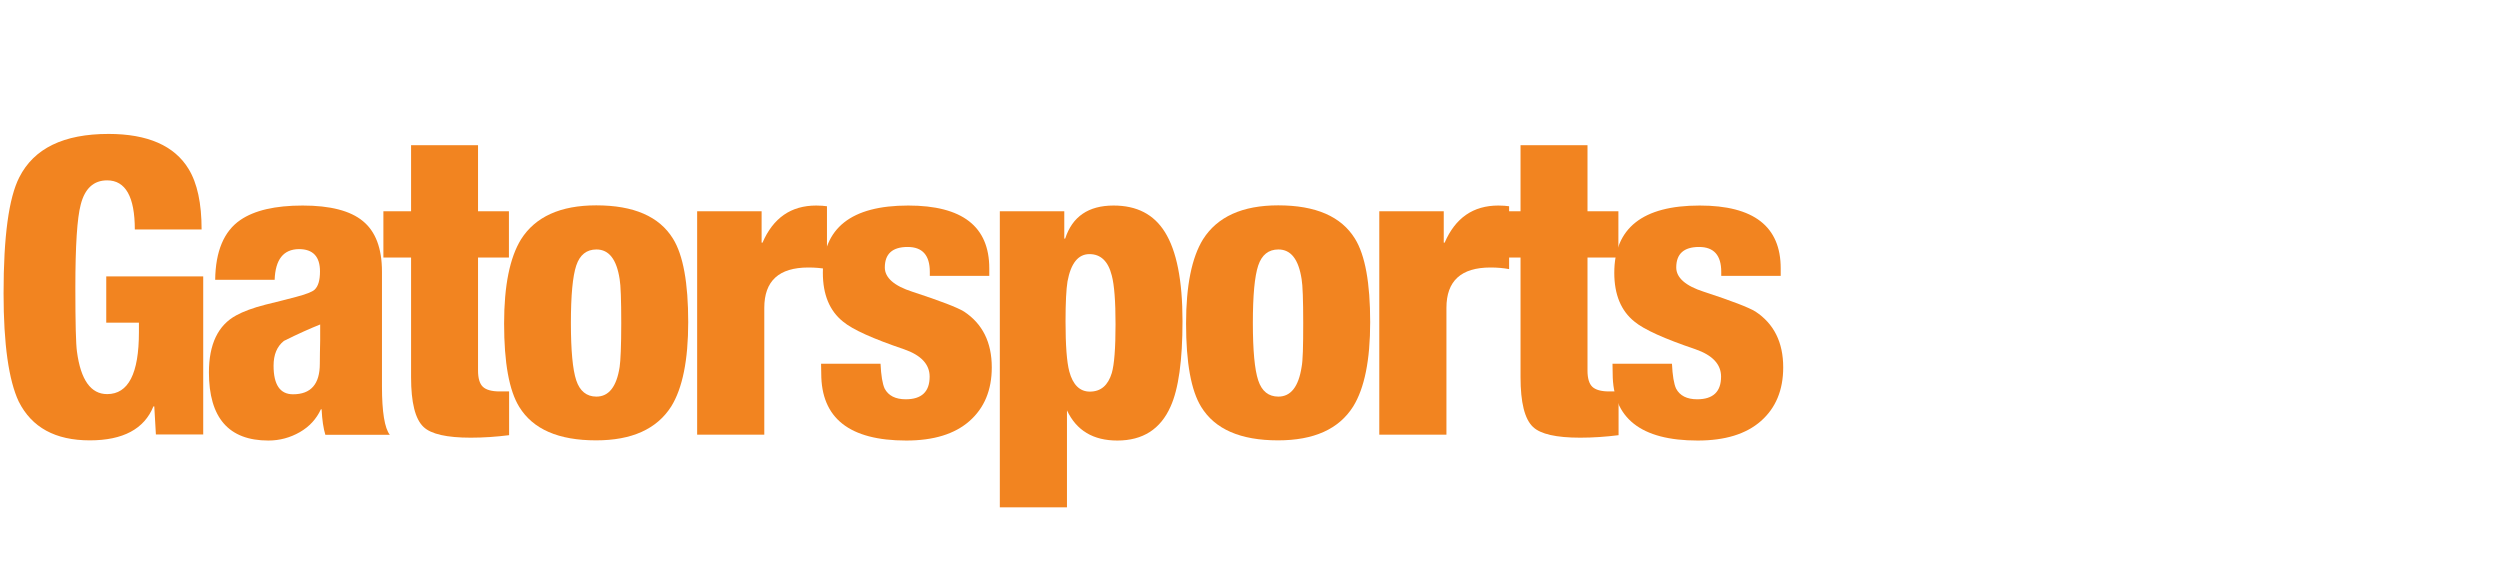
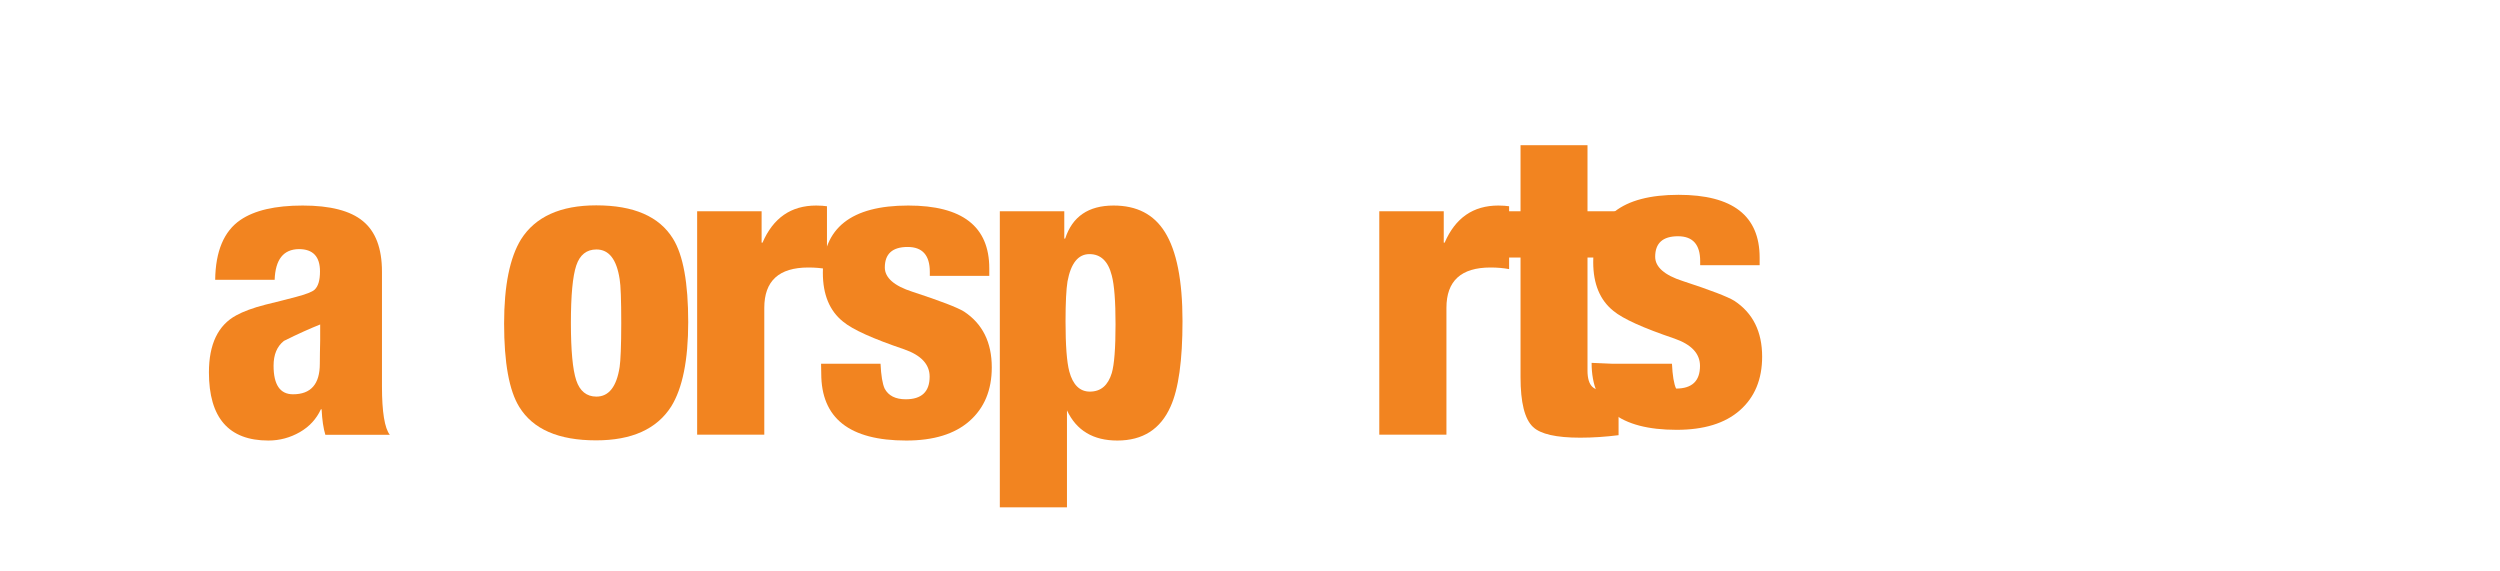
<svg xmlns="http://www.w3.org/2000/svg" version="1.1" id="Layer_1" x="0px" y="0px" viewBox="0 0 140 32" style="enable-background:new 0 0 140 32;" xml:space="preserve">
  <style type="text/css">
	.Drop_x0020_Shadow{fill:none;}
	.Round_x0020_Corners_x0020_2_x0020_pt{fill:#FFFFFF;stroke:#231F20;stroke-miterlimit:10;}
	.Live_x0020_Reflect_x0020_X{fill:none;}
	.Bevel_x0020_Soft{fill:url(#SVGID_1_);}
	.Dusk{fill:#FFFFFF;}
	.Foliage_GS{fill:#FFDD00;}
	.Pompadour_GS{fill-rule:evenodd;clip-rule:evenodd;fill:#44ADE2;}
	.st0{fill:#303030;}
	.st1{fill:#A1A1A1;}
	.st2{fill:#3E5593;}
	.st3{fill:#8E0000;}
	.st4{fill:#0071BB;}
	.st5{fill:#8BBBDD;}
	.st6{fill:#1060AC;}
	.st7{fill:#26530D;}
	.st8{fill:#20569F;}
	.st9{fill:#DC352B;}
	.st10{fill:#026292;}
	.st11{fill:#E4232E;}
	.st12{fill:#231F20;}
	.st13{fill:#B1C6B8;}
	.st14{fill:url(#SVGID_2_);}
	.st15{fill:url(#SVGID_3_);}
	.st16{fill:url(#SVGID_4_);}
	.st17{fill:url(#SVGID_5_);}
	.st18{fill:#FFFFFF;}
	.st19{fill:#003B71;}
	.st20{fill:#007DA4;}
	.st21{fill:#E3213E;}
	.st22{fill-rule:evenodd;clip-rule:evenodd;fill:#303030;}
	.st23{fill:#F28420;}
	.st24{fill:#1D5F80;}
	.st25{fill:#005681;}
</style>
  <linearGradient id="SVGID_1_" gradientUnits="userSpaceOnUse" x1="-888.009" y1="40" x2="-887.301" y2="40.707">
    <stop offset="0" style="stop-color:#DEDFE3" />
    <stop offset="0.178" style="stop-color:#DADBDF" />
    <stop offset="0.361" style="stop-color:#CECFD3" />
    <stop offset="0.546" style="stop-color:#B9BCBF" />
    <stop offset="0.732" style="stop-color:#9CA0A2" />
    <stop offset="0.918" style="stop-color:#787D7E" />
    <stop offset="1" style="stop-color:#656B6C" />
  </linearGradient>
  <g>
-     <path class="st23" d="M11.29,12.85H7.55c0-1.83-0.52-2.75-1.55-2.75c-0.75,0-1.25,0.45-1.48,1.36c-0.2,0.75-0.3,2.3-0.3,4.65   c0,1.97,0.03,3.17,0.09,3.58c0.21,1.59,0.78,2.38,1.69,2.38c1.19,0,1.78-1.15,1.78-3.47v-0.53H5.95v-2.59h5.43v8.85H8.73   l-0.09-1.57H8.59c-0.51,1.26-1.7,1.9-3.56,1.9c-1.93,0-3.25-0.72-3.98-2.17C0.49,21.3,0.2,19.28,0.2,16.43   c0-3.18,0.29-5.34,0.88-6.5C1.9,8.31,3.56,7.5,6.08,7.5c2.19,0,3.69,0.66,4.48,1.96C11.05,10.26,11.29,11.39,11.29,12.85z" />
    <path class="st23" d="M15.38,15.67h-3.33c0.02-1.6,0.49-2.72,1.41-3.35c0.79-0.54,1.95-0.81,3.49-0.81c1.54,0,2.67,0.29,3.37,0.87   c0.71,0.58,1.07,1.52,1.07,2.83v6.43c0,1.43,0.15,2.34,0.44,2.71h-3.61c-0.11-0.36-0.18-0.83-0.21-1.43h-0.04   c-0.25,0.54-0.64,0.97-1.18,1.28s-1.13,0.47-1.76,0.47c-2.22,0-3.33-1.27-3.33-3.82c0-1.57,0.51-2.64,1.53-3.19   c0.38-0.21,0.93-0.42,1.64-0.6c0.57-0.14,1.14-0.28,1.7-0.43c0.56-0.15,0.91-0.28,1.05-0.41c0.2-0.19,0.3-0.52,0.3-1.02   c0-0.83-0.39-1.25-1.18-1.25C15.87,13.96,15.42,14.53,15.38,15.67z M15.32,20.48c0,1.06,0.36,1.6,1.09,1.6c1,0,1.5-0.57,1.5-1.71   c0-0.38,0.01-0.82,0.02-1.3c0-0.48,0-0.78,0-0.9c-0.55,0.22-1.23,0.52-2.03,0.92C15.51,19.4,15.32,19.86,15.32,20.48z" />
-     <path class="st23" d="M23.02,21.12v-6.7h-1.55v-2.59h1.55v-3.7h3.75v3.7h1.73v2.59h-1.73v6.33c0,0.43,0.09,0.74,0.27,0.91   c0.18,0.17,0.49,0.26,0.94,0.26c0.14,0,0.32,0,0.53,0v2.45c-0.71,0.09-1.43,0.14-2.15,0.14c-1.34,0-2.22-0.2-2.64-0.6   C23.25,23.47,23.02,22.54,23.02,21.12z" />
    <path class="st23" d="M33.38,24.66c-2.1,0-3.53-0.62-4.3-1.87c-0.57-0.92-0.85-2.48-0.85-4.67c0-2.13,0.32-3.7,0.95-4.72   c0.8-1.26,2.2-1.9,4.21-1.9c2.1,0,3.53,0.62,4.3,1.87c0.57,0.92,0.85,2.48,0.85,4.67c0,2.13-0.32,3.7-0.95,4.72   C36.78,24.03,35.38,24.66,33.38,24.66z M34.79,18.1c0-1.31-0.03-2.13-0.09-2.47c-0.17-1.11-0.6-1.66-1.3-1.66   c-0.55,0-0.93,0.3-1.13,0.9c-0.2,0.6-0.3,1.67-0.3,3.21c0,1.54,0.1,2.62,0.3,3.22s0.58,0.91,1.13,0.91c0.69,0,1.13-0.55,1.3-1.66   C34.75,20.21,34.79,19.39,34.79,18.1z" />
    <path class="st23" d="M39.04,24.34V11.83h3.61v1.76h0.05c0.6-1.39,1.6-2.08,3.01-2.08c0.25,0,0.45,0.02,0.6,0.04v3.52   c-0.32-0.06-0.67-0.09-1.04-0.09c-1.65,0-2.47,0.75-2.47,2.26v7.1L39.04,24.34L39.04,24.34z" />
    <path class="st23" d="M45.98,20.37h3.33c0.03,0.66,0.11,1.13,0.23,1.39c0.21,0.4,0.61,0.6,1.18,0.6c0.89,0,1.34-0.42,1.34-1.27   c0-0.69-0.48-1.2-1.43-1.53c-1.74-0.59-2.88-1.1-3.42-1.55c-0.75-0.6-1.13-1.51-1.13-2.73c0-2.51,1.59-3.77,4.78-3.77   c3.03,0,4.54,1.17,4.54,3.52v0.42h-3.33v-0.23c0-0.92-0.41-1.39-1.24-1.39c-0.86,0-1.28,0.39-1.28,1.15c0,0.57,0.52,1.03,1.55,1.36   c1.56,0.51,2.52,0.88,2.89,1.11c1.03,0.68,1.55,1.72,1.55,3.12c0,1.28-0.42,2.28-1.25,3.01c-0.83,0.73-2.01,1.09-3.54,1.09   c-3.18,0-4.76-1.25-4.76-3.75L45.98,20.37L45.98,20.37z" />
    <path class="st23" d="M55.99,28.41V11.83h3.61v1.53h0.05c0.4-1.23,1.3-1.85,2.71-1.85c1.3,0,2.25,0.49,2.87,1.48   c0.66,1.05,0.99,2.71,0.99,4.99c0,2.2-0.22,3.8-0.67,4.79c-0.56,1.26-1.55,1.9-2.98,1.9c-1.35,0-2.29-0.56-2.82-1.69v5.43H55.99z    M59.67,18c0,1.34,0.07,2.27,0.21,2.8c0.2,0.75,0.59,1.13,1.15,1.13c0.62,0,1.02-0.35,1.23-1.04c0.14-0.48,0.21-1.39,0.21-2.73   c0-1.3-0.07-2.2-0.21-2.73c-0.2-0.8-0.62-1.2-1.25-1.2c-0.63,0-1.04,0.51-1.23,1.53C59.71,16.19,59.67,16.94,59.67,18z" />
-     <path class="st23" d="M71.57,24.66c-2.1,0-3.53-0.62-4.3-1.87c-0.57-0.92-0.85-2.48-0.85-4.67c0-2.13,0.32-3.7,0.95-4.72   c0.8-1.26,2.2-1.9,4.21-1.9c2.1,0,3.53,0.62,4.3,1.87c0.57,0.92,0.85,2.48,0.85,4.67c0,2.13-0.32,3.7-0.95,4.72   C74.98,24.03,73.58,24.66,71.57,24.66z M72.98,18.1c0-1.31-0.03-2.13-0.09-2.47c-0.17-1.11-0.6-1.66-1.3-1.66   c-0.55,0-0.93,0.3-1.13,0.9c-0.2,0.6-0.3,1.67-0.3,3.21c0,1.54,0.1,2.62,0.3,3.22c0.2,0.61,0.58,0.91,1.13,0.91   c0.69,0,1.13-0.55,1.3-1.66C72.96,20.21,72.98,19.39,72.98,18.1z" />
    <path class="st23" d="M77.24,24.34V11.83h3.61v1.76h0.05c0.6-1.39,1.6-2.08,3.01-2.08c0.25,0,0.45,0.02,0.6,0.04v3.52   c-0.32-0.06-0.67-0.09-1.04-0.09c-1.65,0-2.47,0.75-2.47,2.26v7.1L77.24,24.34L77.24,24.34z" />
    <path class="st23" d="M85.15,21.12v-6.7H83.6v-2.59h1.55v-3.7h3.75v3.7h1.73v2.59h-1.73v6.33c0,0.43,0.09,0.74,0.27,0.91   c0.18,0.17,0.49,0.26,0.94,0.26c0.14,0,0.32,0,0.53,0v2.45c-0.71,0.09-1.43,0.14-2.15,0.14c-1.34,0-2.22-0.2-2.64-0.6   C85.38,23.47,85.15,22.54,85.15,21.12z" />
-     <path class="st23" d="M90.3,20.37h3.33c0.03,0.66,0.11,1.13,0.23,1.39c0.21,0.4,0.61,0.6,1.18,0.6c0.89,0,1.34-0.42,1.34-1.27   c0-0.69-0.48-1.2-1.43-1.53c-1.74-0.59-2.88-1.1-3.42-1.55c-0.75-0.6-1.13-1.51-1.13-2.73c0-2.51,1.59-3.77,4.78-3.77   c3.03,0,4.54,1.17,4.54,3.52v0.42h-3.33v-0.23c0-0.92-0.41-1.39-1.24-1.39c-0.86,0-1.28,0.39-1.28,1.15c0,0.57,0.52,1.03,1.55,1.36   c1.56,0.51,2.52,0.88,2.89,1.11c1.03,0.68,1.55,1.72,1.55,3.12c0,1.28-0.42,2.28-1.25,3.01s-2.01,1.09-3.54,1.09   c-3.18,0-4.76-1.25-4.76-3.75L90.3,20.37L90.3,20.37z" />
+     <path class="st23" d="M90.3,20.37h3.33c0.03,0.66,0.11,1.13,0.23,1.39c0.89,0,1.34-0.42,1.34-1.27   c0-0.69-0.48-1.2-1.43-1.53c-1.74-0.59-2.88-1.1-3.42-1.55c-0.75-0.6-1.13-1.51-1.13-2.73c0-2.51,1.59-3.77,4.78-3.77   c3.03,0,4.54,1.17,4.54,3.52v0.42h-3.33v-0.23c0-0.92-0.41-1.39-1.24-1.39c-0.86,0-1.28,0.39-1.28,1.15c0,0.57,0.52,1.03,1.55,1.36   c1.56,0.51,2.52,0.88,2.89,1.11c1.03,0.68,1.55,1.72,1.55,3.12c0,1.28-0.42,2.28-1.25,3.01s-2.01,1.09-3.54,1.09   c-3.18,0-4.76-1.25-4.76-3.75L90.3,20.37L90.3,20.37z" />
  </g>
</svg>